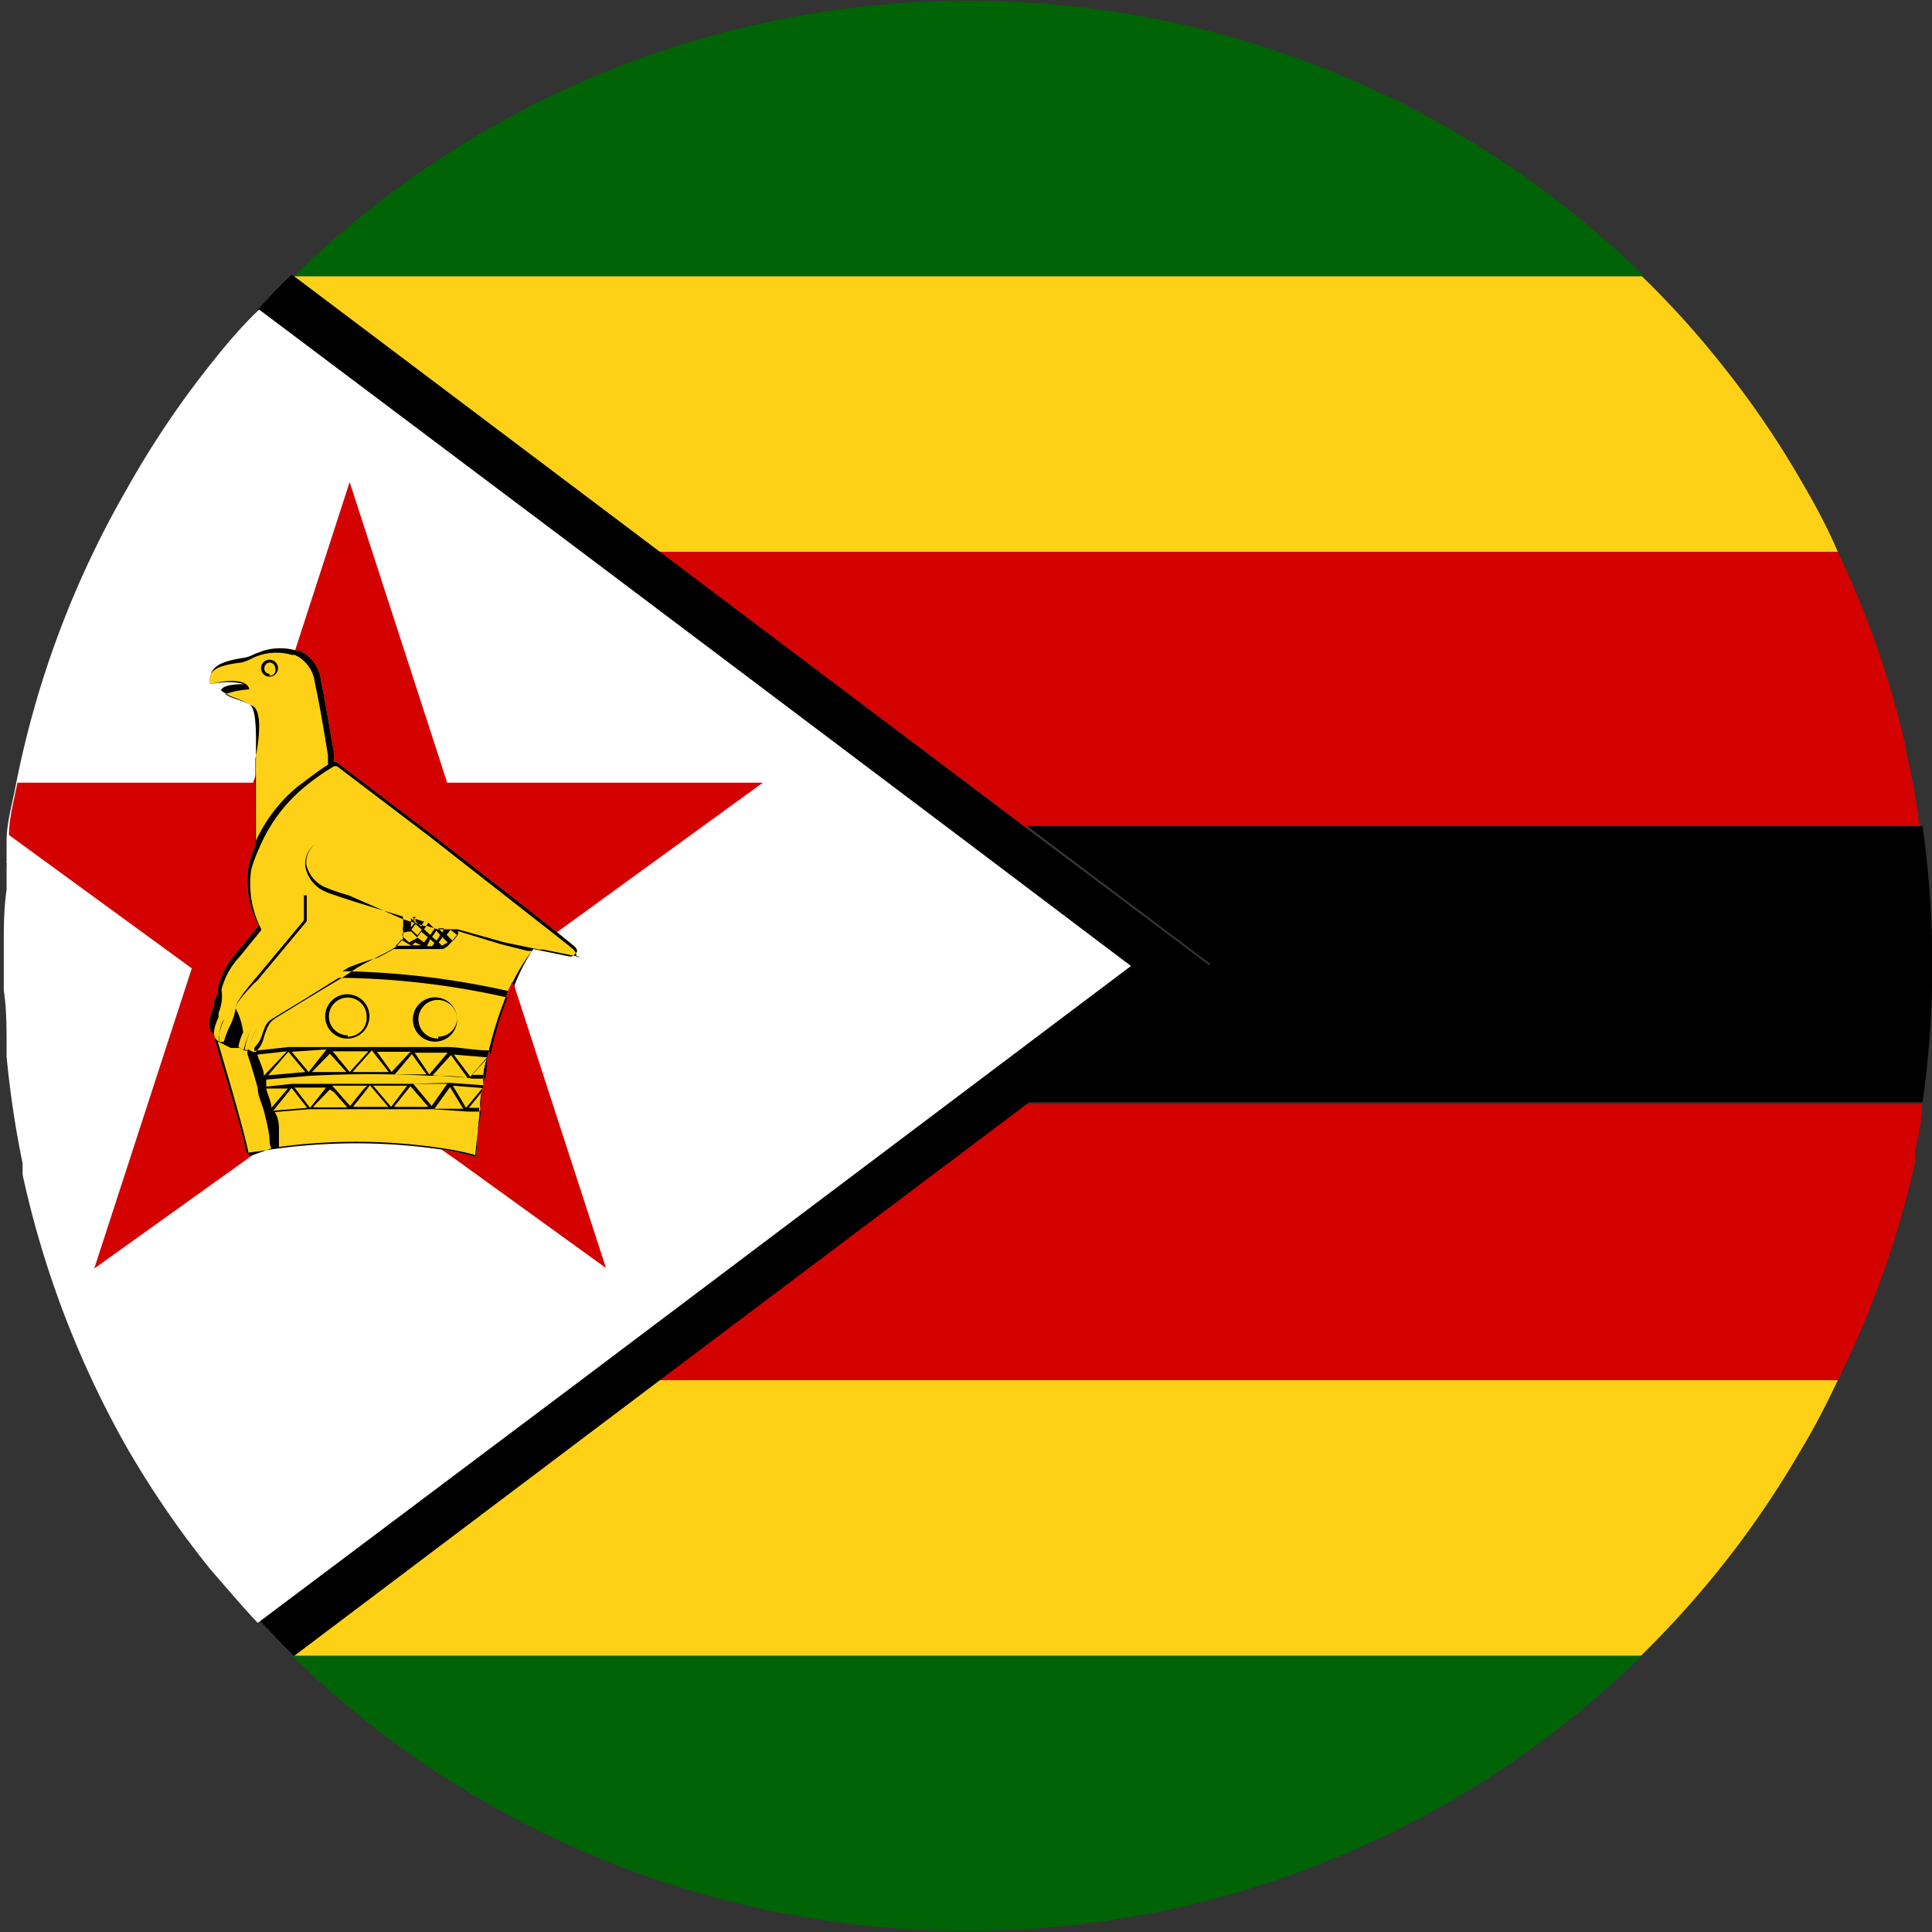
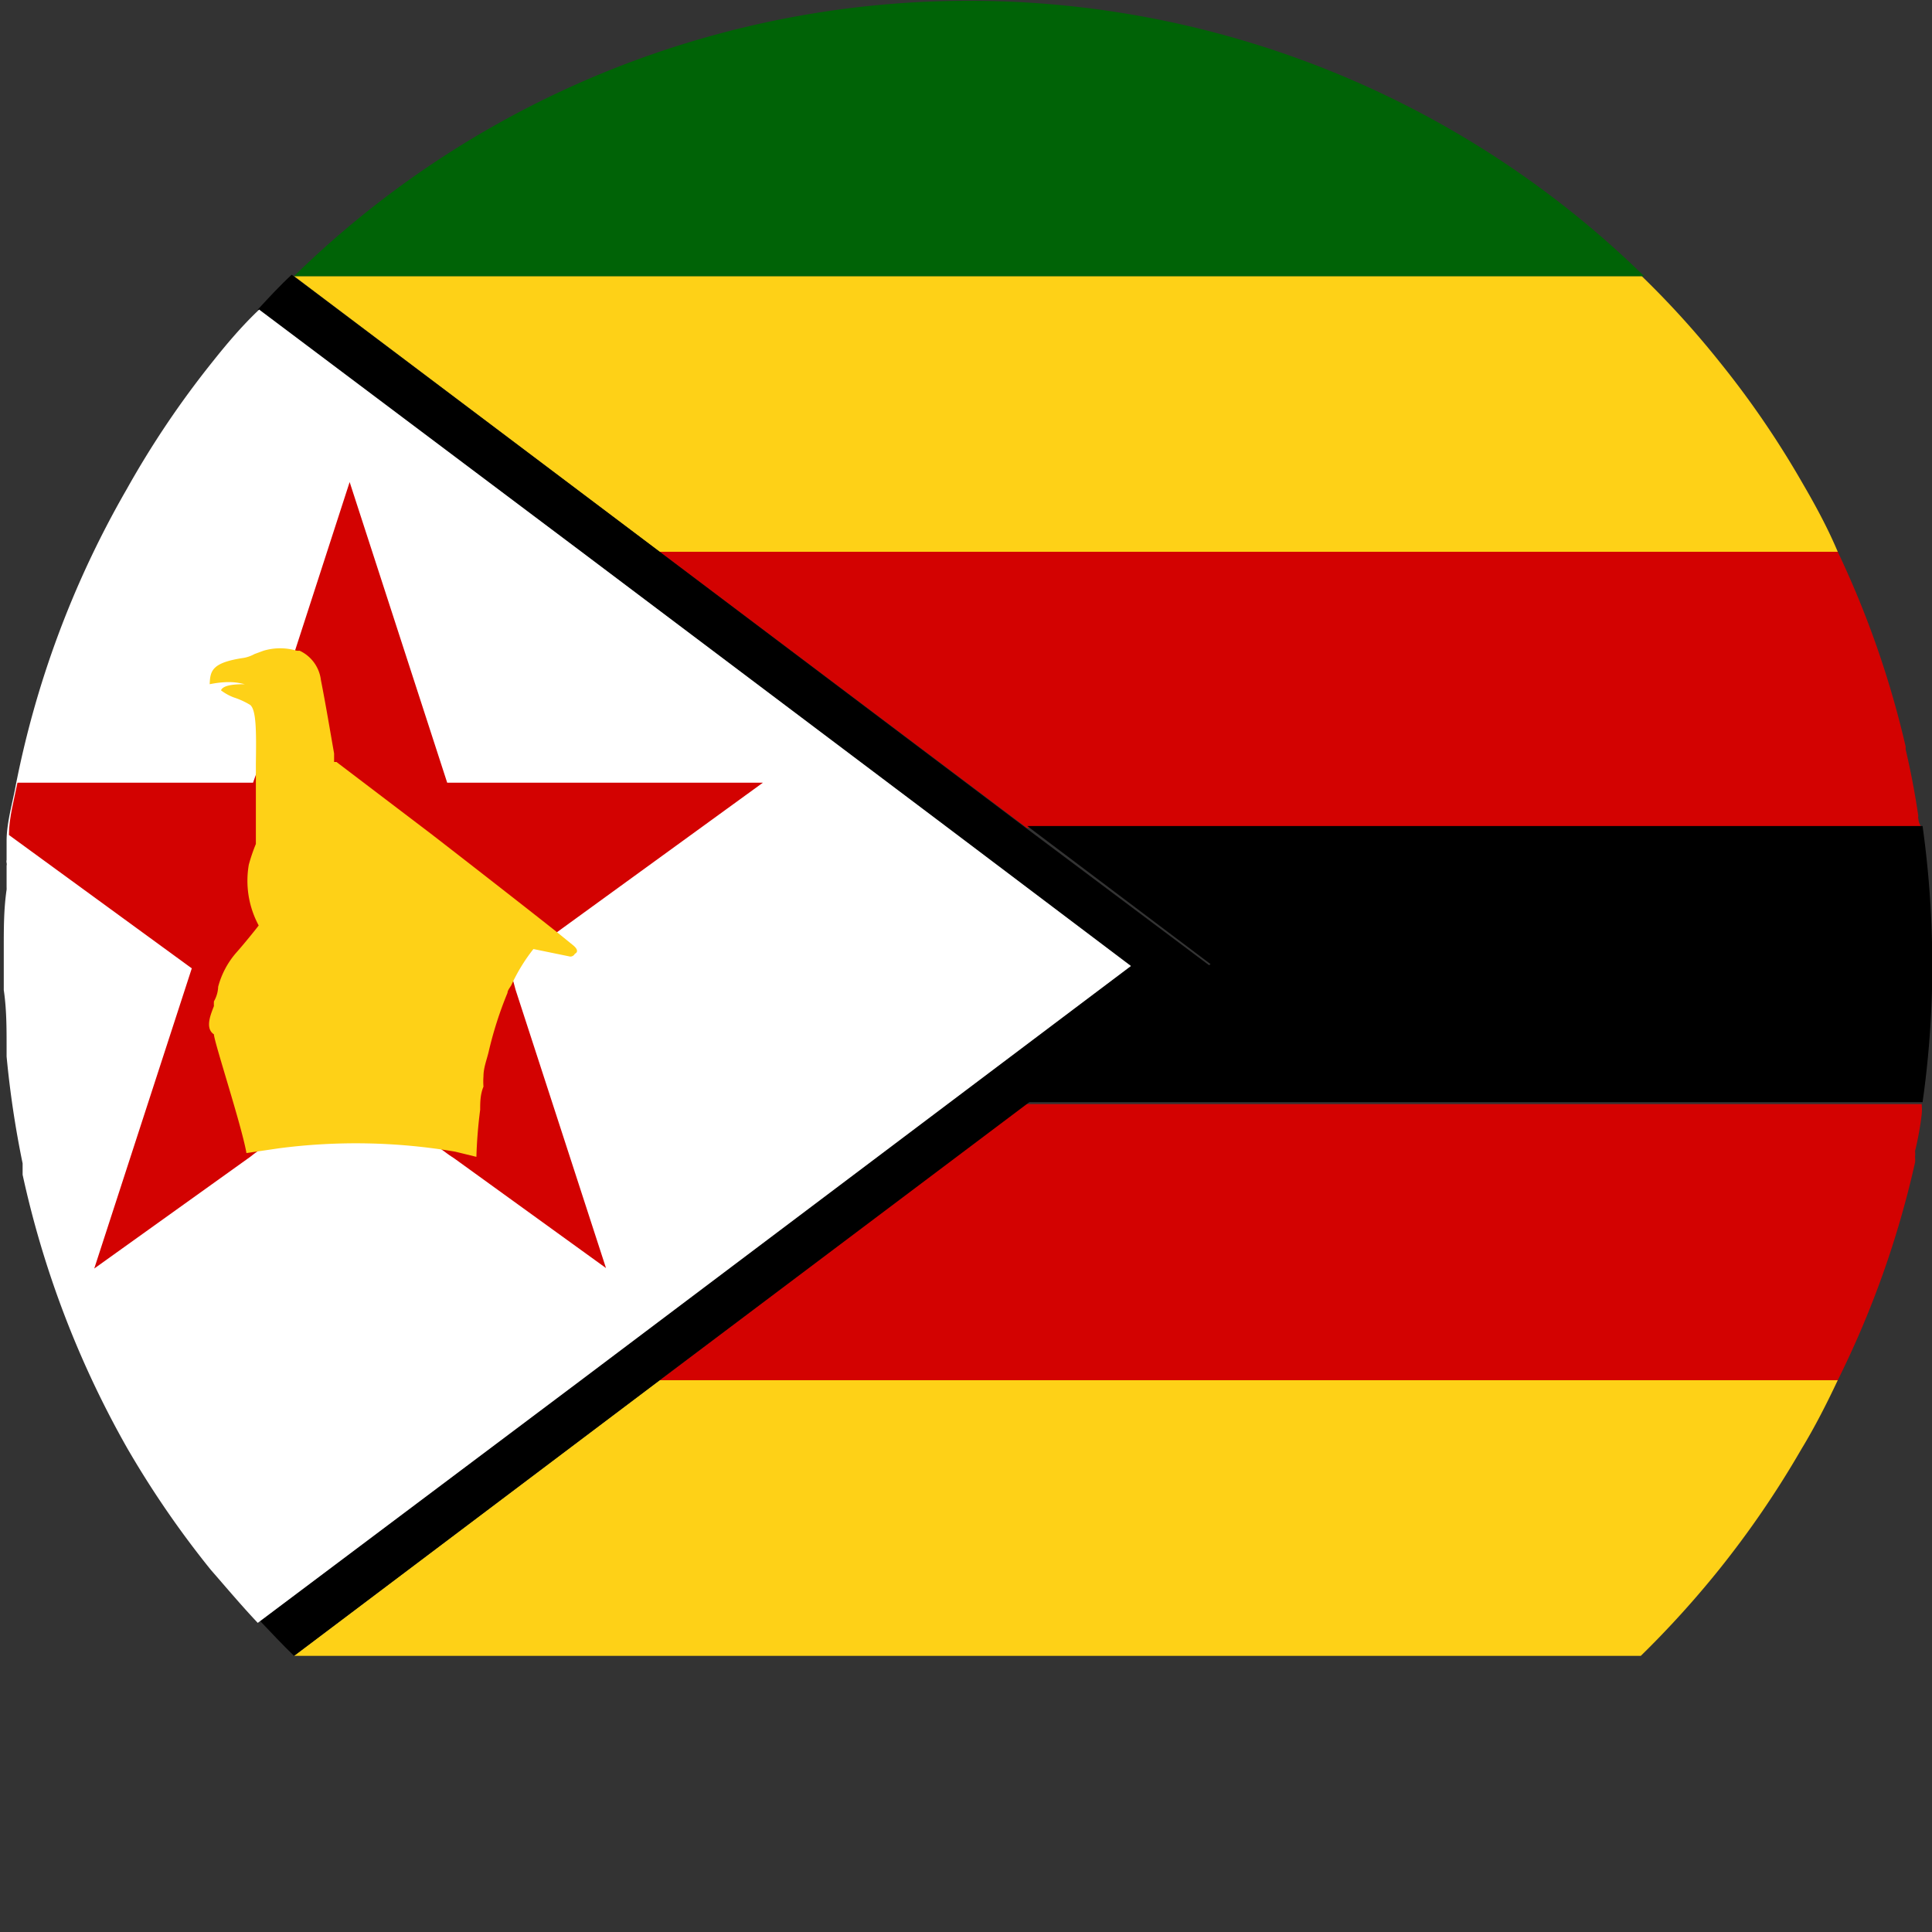
<svg xmlns="http://www.w3.org/2000/svg" width="41" height="41" viewBox="0 0 41 41">
  <rect x="0" y="0" width="41" height="41" fill="#333333" stroke="none" />
  <defs>
    <style>.cls-1{fill:#fed117;}.cls-2{fill:#d30201;}.cls-3{fill:#006306;}.cls-4{fill:#fff;}</style>
  </defs>
  <g id="Flags">
    <path class="cls-1" d="M39,29.29c-.23.49-.49,1-.77,1.46a20.3,20.3,0,0,1-1.75,2.56,20.74,20.74,0,0,1-1.66,1.83H6.24L14,29.29Z" />
    <path class="cls-2" d="M40.78,23.43a1,1,0,0,1,0,.23,6.53,6.53,0,0,1-.14.77.5.5,0,0,1,0,.12h0a.5.5,0,0,1,0,.12A20.34,20.34,0,0,1,39,29.29H14l7.77-5.86Z" />
-     <path class="cls-3" d="M34.84,35.14a20.48,20.48,0,0,1-28.64,0l0,0Z" />
    <path class="cls-1" d="M39,11.71H14L6.24,5.86h28.6A19.29,19.29,0,0,1,36.5,7.69a19.6,19.6,0,0,1,1.75,2.56C38.53,10.73,38.79,11.21,39,11.71Z" />
    <path class="cls-2" d="M40.79,17.57h-19L14,11.71H39a20.2,20.2,0,0,1,1.44,4.13.42.42,0,0,1,0,.06s0,0,0,0c.11.47.2.94.27,1.42a.07.07,0,0,0,0,.05.11.11,0,0,0,0,0A.34.34,0,0,0,40.79,17.57Z" />
    <path class="cls-3" d="M34.84,5.86H6.24l0,0a20.48,20.48,0,0,1,28.65,0Z" />
    <path d="M41,20.5c0,.1,0,.21,0,.31a.06.06,0,0,1,0,.06V21a20.81,20.81,0,0,1-.2,2.39,0,0,0,0,1,0,0h-19l3.89-2.93-3.89-2.93h19A21.34,21.34,0,0,1,41,20v.09C41,20.22,41,20.36,41,20.5Z" />
    <path d="M25.68,20.5l-3.89,2.93L14,29.29,6.24,35.14l0,0h0c-.25-.24-.48-.49-.72-.74l6.84-5.15,7.78-5.86L24,20.5l-3.89-2.93-7.78-5.86L5.47,6.57c.24-.26.47-.51.72-.74l0,0L14,11.71l7.77,5.86Z" />
    <path class="cls-4" d="M24,20.5l-3.89,2.93-7.78,5.86L5.47,34.44c-.34-.36-.66-.74-1-1.13a20.38,20.38,0,0,1-1.76-2.56A20.65,20.65,0,0,1,.48,24.93l0-.13,0-.11a21,21,0,0,1-.34-2.27c0-.07,0-.14,0-.21h0c0-.39,0-.8-.06-1.2,0,0,0,0,0-.05a.06.06,0,0,1,0,0v-.84a.11.11,0,0,1,0,0s0,0,0,0c0-.42,0-.83.06-1.24a.43.43,0,0,0,0-.05v-.06c0-.13,0-.27,0-.4a.13.13,0,0,0,0-.06h0a.13.13,0,0,1,0-.06c0-.13,0-.27,0-.4,0-.37.11-.75.18-1.11a20.45,20.45,0,0,1,2.37-6.36A19.67,19.67,0,0,1,4.5,7.69c.31-.39.63-.77,1-1.12l6.84,5.14,7.78,5.86Z" />
    <path class="cls-2" d="M10.94,21l1.92,5.91L9.65,24.59h0l-.12-.08h0l-1.22-.89h0l-.09-.07-.46-.33,0,0-.14-.1L7.49,23l0,0-.06,0h0l-.09.07-.15.11,0,0-.4.29-.18.13h0l-.63.46-.06.05-.52.37-.09.07L2,26.92l2.07-6.37L.19,17.72c0-.37.11-.75.18-1.11h5l.11-.31h0l.06-.21h0l.72-2.22,0-.06,1.16-3.58,2.07,6.38h6.7l-4.38,3.18-.06,0-.44.33h0l-.07,0-.46.35.12.38h0Z" />
    <path class="cls-1" d="M12.15,20.05l-.32-.26c-.73-.58-2.43-1.9-2.69-2.1l-2-1.52h0l-.05,0,0-.18c-.09-.51-.17-1-.28-1.56a.79.79,0,0,0-.45-.62l-.06,0a1.23,1.23,0,0,0-.71,0l-.19.07a.74.74,0,0,1-.22.08c-.68.1-.72.27-.73.56v0h0c.5-.1.69,0,.76,0s0,0,0,0c-.15,0-.47,0-.52.13s0,0,0,0,.11.09.27.15a1.65,1.65,0,0,1,.35.16c.13.11.13.56.12,1.25h0c0,.14,0,.29,0,.45v.19c0,.36,0,.72,0,1.06a3.81,3.81,0,0,0-.15.44,2,2,0,0,0,.21,1.29c-.06.08-.31.39-.47.57a1.8,1.8,0,0,0-.39.73.67.67,0,0,1-.09.31,1,1,0,0,0,0,.1l0,0c-.06.16-.2.47,0,.6,0,.15.59,1.94.69,2.52,0,0,0,0,0,0h0l.68-.1h0a12.6,12.6,0,0,1,3.75.07h0l.45.11h0l0,0a9.88,9.88,0,0,1,.08-1c0-.15,0-.32.07-.49v0a1.43,1.43,0,0,1,0-.22c0-.18.07-.35.11-.52a8,8,0,0,1,.4-1.25c0-.05.05-.11.08-.16a3.75,3.75,0,0,1,.47-.77l.78.16a.11.11,0,0,0,.1-.06S12.33,20.19,12.15,20.05Z" />
-     <path d="M5.72,14a.18.18,0,0,0,0,.36.18.18,0,1,0,0-.36Zm0,.3a.11.11,0,0,1-.11-.12.12.12,0,0,1,.11-.12.12.12,0,0,1,.12.12A.12.12,0,0,1,5.72,14.34Z" />
-     <path d="M12.15,20.05l-.32-.26c-.73-.58-2.43-1.9-2.69-2.1l-2-1.52h0l-.05,0,0-.18c-.09-.51-.17-1-.28-1.56a.79.79,0,0,0-.45-.62l-.06,0a1.23,1.23,0,0,0-.71,0l-.19.07a.74.74,0,0,1-.22.08c-.68.1-.72.27-.73.56v0h0c.5-.1.69,0,.76,0s0,0,0,0c-.15,0-.47,0-.52.13s0,0,0,0,.11.09.27.15a1.65,1.65,0,0,1,.35.16c.13.11.13.56.12,1.25h0c0,.14,0,.29,0,.45v.19c0,.36,0,.72,0,1.06a3.81,3.81,0,0,0-.15.44,2,2,0,0,0,.21,1.29c-.06.08-.31.39-.47.57a1.8,1.8,0,0,0-.39.73.67.67,0,0,1-.09.31,1,1,0,0,0,0,.1l0,0c-.06.16-.2.47,0,.6,0,.15.59,1.94.69,2.52,0,0,0,0,0,0h0l.68-.1h0a12.6,12.6,0,0,1,3.75.07h0l.45.11h0l0,0a9.88,9.88,0,0,1,.08-1c0-.15,0-.32.07-.49v0a1.43,1.43,0,0,1,0-.22c0-.18.07-.35.11-.52a8,8,0,0,1,.4-1.25c0-.05.05-.11.08-.16a3.75,3.75,0,0,1,.47-.77l.78.16a.11.11,0,0,0,.1-.06S12.33,20.19,12.15,20.05ZM5.39,15A2.14,2.14,0,0,0,5,14.83a.77.77,0,0,1-.22-.1,1.91,1.91,0,0,1,.51-.1s0,0,0,0a.17.17,0,0,0-.07-.11c-.08-.06-.29-.12-.77,0,0-.23,0-.38.67-.46a.92.92,0,0,0,.23-.09,1.34,1.34,0,0,1,.18-.07,1.17,1.17,0,0,1,.67,0l.06,0a.74.74,0,0,1,.42.58c.11.51.19,1,.28,1.55l0,.2c-.12.07-.31.21-.64.46a3.22,3.22,0,0,0-.9,1.18c0-.29,0-.6,0-.92v-.19c0-.25,0-.46,0-.66h0C5.54,15.49,5.52,15.11,5.39,15Zm-.1,9.54h0c-.11-.57-.57-2.1-.67-2.44h0l.1.05,0,0h0l.18.09.07,0,.12,0,.09.05h0a.1.1,0,0,0,.07,0l0,.08c.06.17.11.34.16.51l.06.21c0,.18.1.35.14.52s.08.32.1.47,0,.2.05.29Zm4.63-1.67-.74-.05.39-.43Zm-.29-.49.73.06-.38.41Zm-.52.42-.31-.46.7,0Zm-.06,0-.67,0,.36-.43Zm-.74-.05L8,22.32h.71Zm-.06,0H7.48l.41-.46Zm-.83,0-.36-.44.76,0Zm-.07,0-.73,0L7,22.36Zm-.8,0-.36-.43.74-.05Zm-.07,0-.79.07.43-.5Zm-.88.08h0c0-.14-.09-.29-.14-.45l.63-.07Zm3.56.64-.39-.47.72,0Zm.39-.4.28.46-.61,0Zm-.46.42-.73,0,.35-.44Zm-.79,0-.38-.45h.72Zm-.06,0H7.49l.27-.34.09-.12Zm-.53-.37-.28.35-.29-.33-.09-.1h.74Zm-.62.06.28.32c-.25,0-.49,0-.73,0l.05-.06L7,23.12Zm-.51.33-.33-.43.67,0Zm-.06,0-.72.06.39-.48Zm-.76,0c0-.13-.08-.27-.11-.41l.46,0Zm4.32,1a4.88,4.88,0,0,0-.55-.12h0a12.24,12.24,0,0,0-3.61-.05c0-.11,0-.22,0-.34s0-.26-.09-.4l.72-.06h.08c.56,0,1.14,0,1.73,0h0l.85,0,.72.05.28,0C10.11,24.14,10.09,24.47,10.08,24.63Zm.09-1-.22,0,.27-.33C10.21,23.42,10.19,23.53,10.17,23.65Zm-.28,0-.28-.47.63.05Zm.36-.48-.7-.05L8.71,23H7.38L7,23H7l-.79,0h0l-.56.06c0-.05,0-.11,0-.15h0l.93-.08a24.11,24.11,0,0,1,2.56,0h0c.29,0,.58,0,.87.06h0l.27,0Zm0-.22-.24,0,.32-.36C10.34,22.64,10.32,22.77,10.29,22.9Zm.12-.52c-.3,0-.58-.06-.84-.07h0l-.82,0H7.89l-.89,0-.88,0h0l-.72.08a.25.25,0,0,1,0-.07A.7.7,0,0,0,5.55,22c.09-.29.13-.32.26-.4l0,0,.61-.37.77-.48a16.93,16.93,0,0,1,3.58.42A6.78,6.78,0,0,0,10.41,22.38Zm.5-1.45h0l-.09.19a17.29,17.29,0,0,0-3.51-.42l.13-.08A4.77,4.77,0,0,1,8,20.33a3.48,3.48,0,0,0,.35-.19h.86l.19,0h0A.42.42,0,0,0,9.57,20h0a.65.65,0,0,0,.15-.17l0-.07.92.28.56.14.09,0A3.92,3.92,0,0,0,10.91,20.93ZM9.26,19.75l.08.09a.5.5,0,0,1-.08.12l-.09-.08Zm0-.13h.06l0,0Zm.44.22-.1.12-.12-.12.08-.11Zm0-.1.07,0a0,0,0,0,1,0,0ZM9.5,20l-.12.07L9.31,20l.08-.11Zm-.11-.21L9.3,19.7l0,0,.12,0A.86.86,0,0,1,9.39,19.79Zm-.1.28h0l0,0Zm-.44-.18a.94.94,0,0,0,.09-.12l.14.12A1.47,1.47,0,0,0,9,20Zm.09.17,0,0H8.75l0,0L8.81,20Zm.19-.13.09.08-.05.07H9.06l0,0Zm0-.09L9,19.72l.09-.14h0l.13.13Zm-.18-.17-.13-.11a.21.21,0,0,1,0-.06l.15.05H9A.76.76,0,0,0,8.94,19.67Zm0,.06-.09.12-.13-.12.09-.12Zm-.14-.21-.06-.06.08,0S8.77,19.51,8.76,19.52Zm0,.05-.09.11,0,0a1.41,1.41,0,0,0,0-.2Zm-.08.2.13.13L8.68,20l-.14-.13s0,0,0-.05S8.61,19.8,8.64,19.77Zm0,.3H8.39a.38.38,0,0,0,.12-.13Zm3.59.24s0,0,0,0l-.79-.16h-.09L10.71,20l-1-.28-.16,0-.11,0h0l-.16,0-.22-.07H9l-.18-.06-.26-.08h0L7.4,19a4.11,4.11,0,0,1-.52-.18.7.7,0,0,1-.38-.47.51.51,0,0,1,.2-.45s0,0,0,0a0,0,0,0,0,0,0,.53.53,0,0,0-.22.49.72.72,0,0,0,.42.53c.14.07,1.09.36,1.65.53a1.38,1.38,0,0,1,0,.26.57.57,0,0,1,0,.15h0l0,.06a1,1,0,0,1-.16.18l0,0a2.64,2.64,0,0,1-.35.19c-.16.09-.35.17-.54.3l-.21.14-.78.47-.62.38h0c-.14.09-.19.12-.29.43a.59.59,0,0,1-.17.31.13.13,0,0,1-.07,0l-.09-.05a2.1,2.1,0,0,1,.18-.45s0,0,0,0,0,0,0,0a1.71,1.71,0,0,0-.18.46l-.08,0,0,0a1.74,1.74,0,0,1,.15-.46s0,0,0,0,0,0,0,0a2.29,2.29,0,0,0-.17.46l-.11-.06a1,1,0,0,1,.1-.31A1.41,1.41,0,0,0,5,21.4c0-.12.26-.39.39-.53a.66.66,0,0,0,.12-.12l1-1.2V19a0,0,0,1,0-.06,0v.53l-1,1.2s-.06.07-.1.12S5,21.25,5,21.4a1.32,1.32,0,0,1-.14.41,2,2,0,0,0-.11.3h0l-.1,0c0-.09,0-.34.11-.48s0,0,0,0a0,0,0,0,0,0,0,1.13,1.13,0,0,0-.12.47h0c-.16-.09-.1-.3,0-.52l0,0a.36.36,0,0,1,0-.09A.91.91,0,0,0,4.7,21a1.6,1.6,0,0,1,.38-.69l.47-.58s0,0,0,0a2.1,2.1,0,0,1-.22-1.27A3.05,3.05,0,0,1,5.5,18h0a3.38,3.38,0,0,1,.94-1.28,5,5,0,0,1,.65-.46l.06,0L9.1,17.74l2.67,2.09.34.27C12.23,20.19,12.24,20.27,12.23,20.31Z" />
-     <path d="M7.38,21.1a.47.47,0,1,0,.46.47A.47.47,0,0,0,7.38,21.1Zm0,.87a.4.4,0,0,1-.4-.4.4.4,0,0,1,.8,0A.4.4,0,0,1,7.38,22Z" />
-     <path d="M9.3,21.17a.47.47,0,1,0,0,.93.47.47,0,0,0,0-.93Zm0,.87a.41.41,0,1,1,.4-.41A.4.4,0,0,1,9.3,22Z" />
  </g>
</svg>